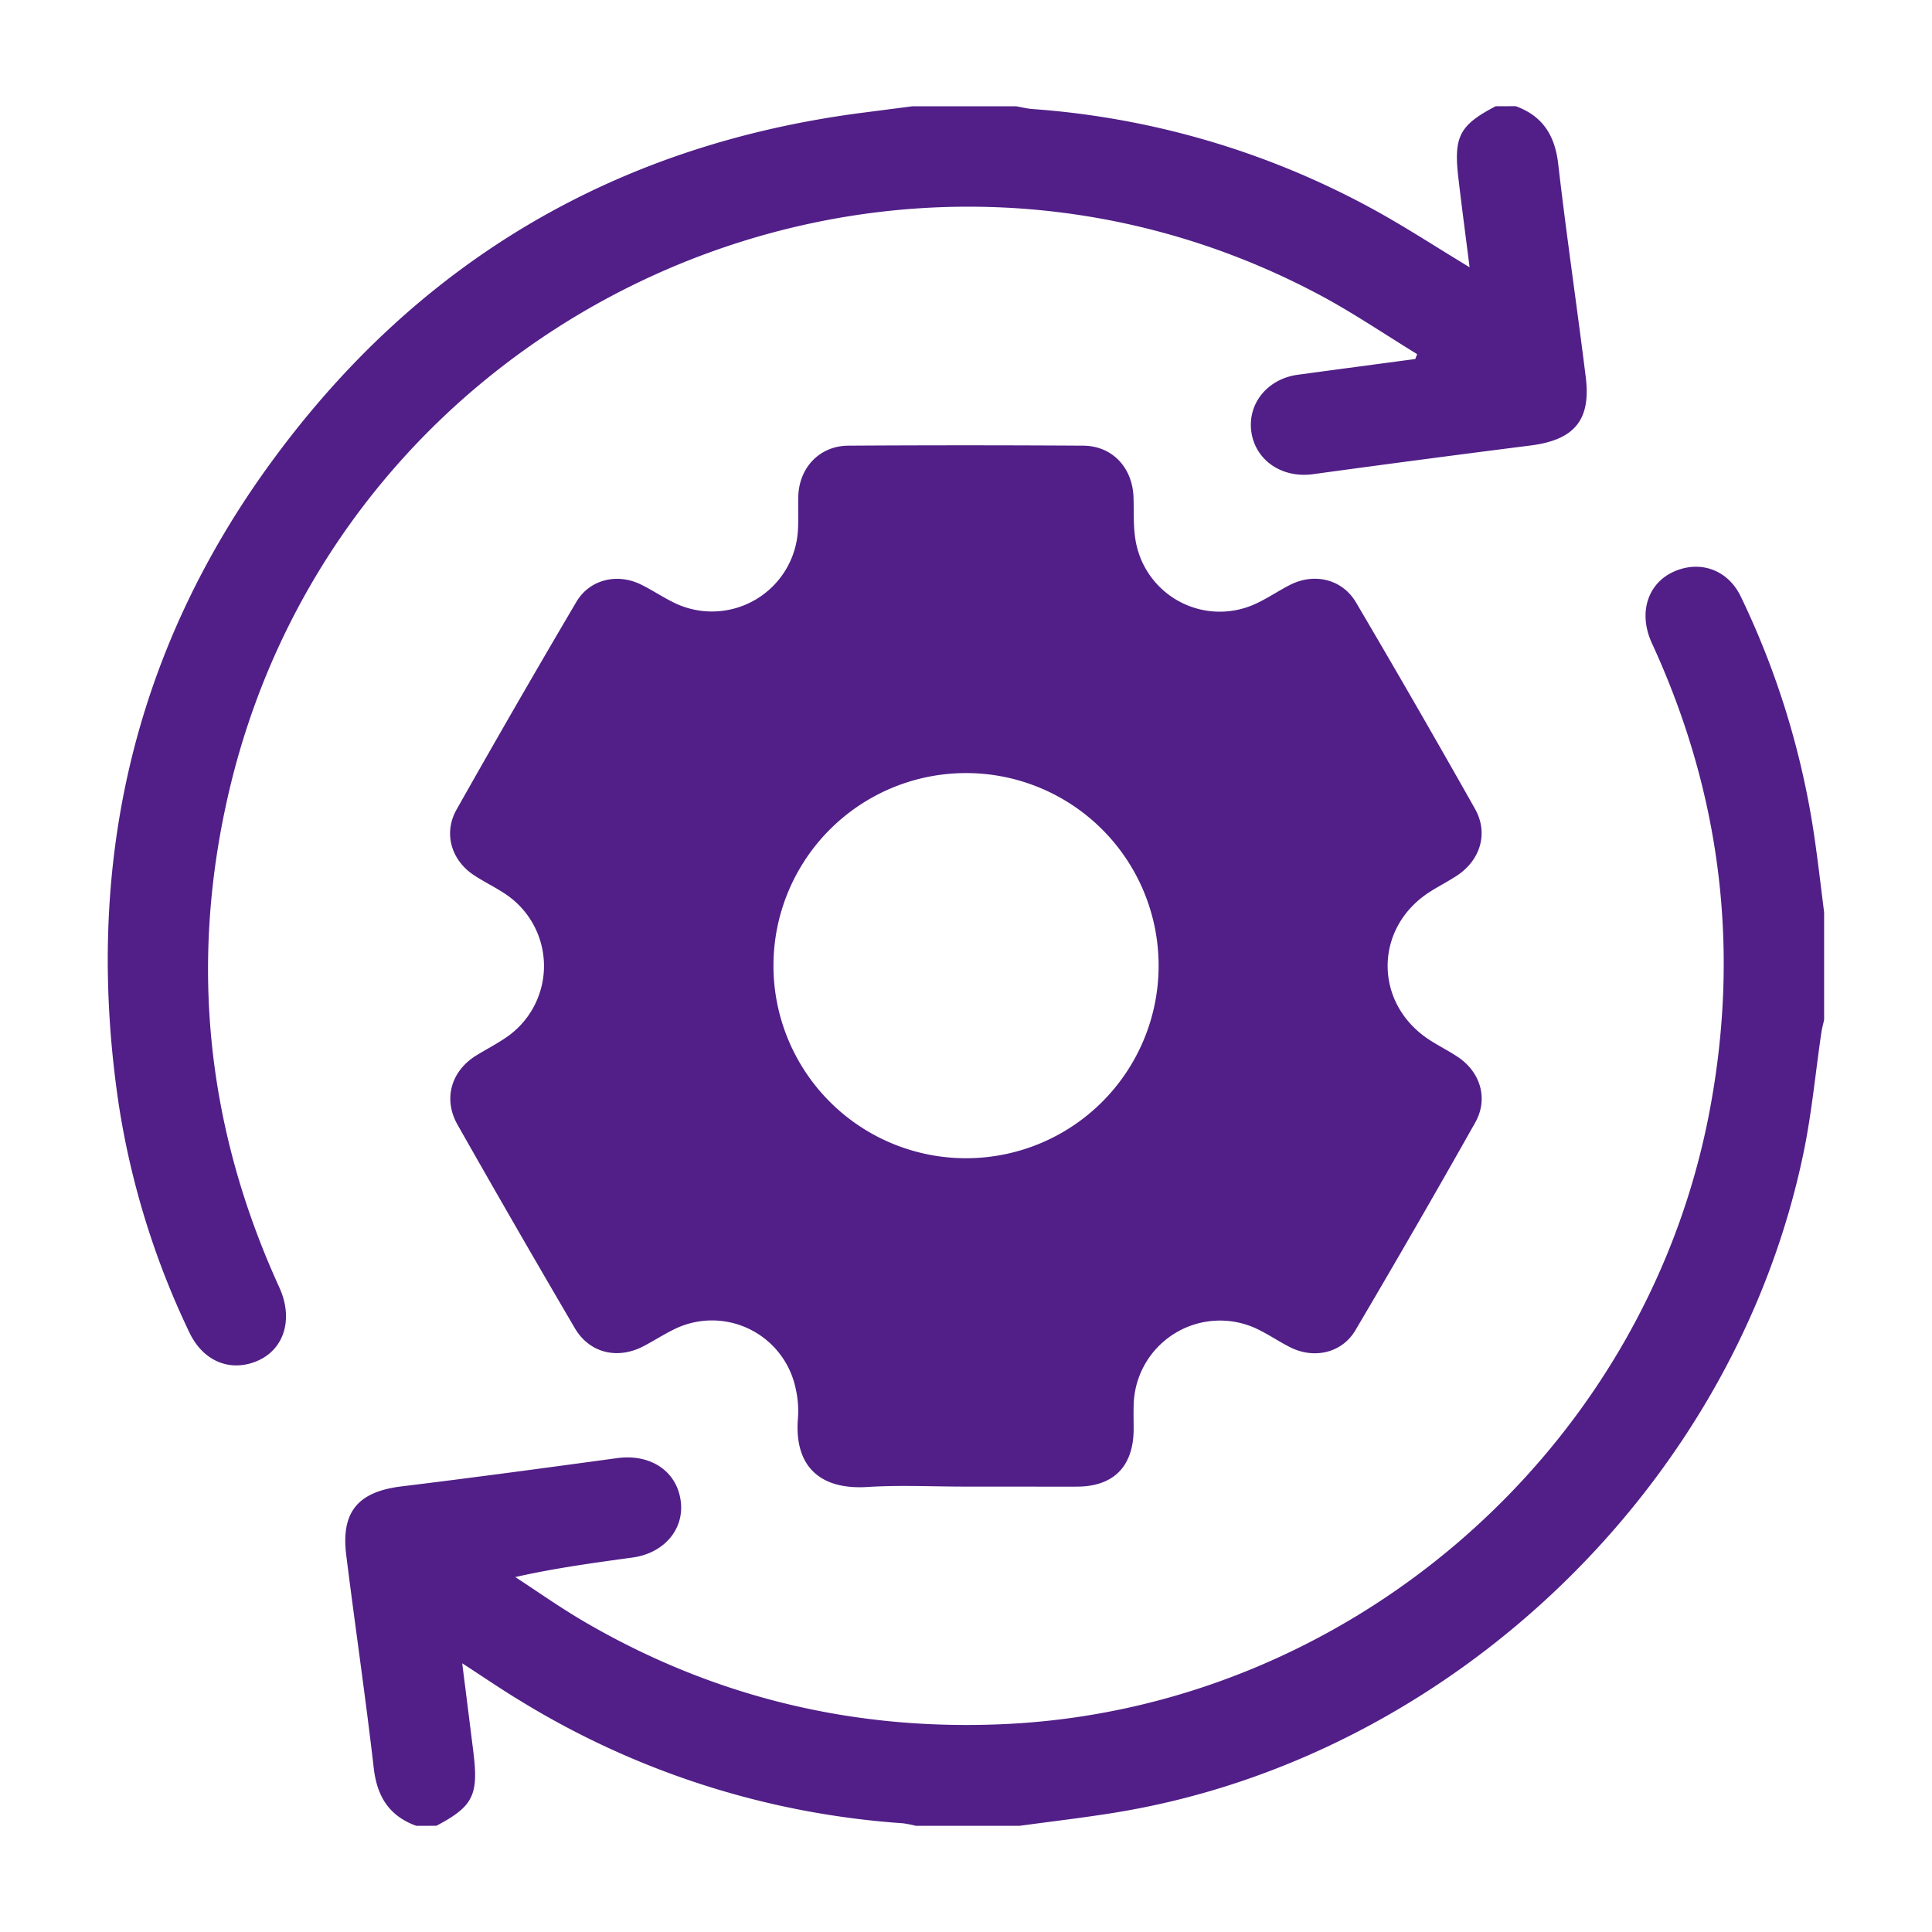
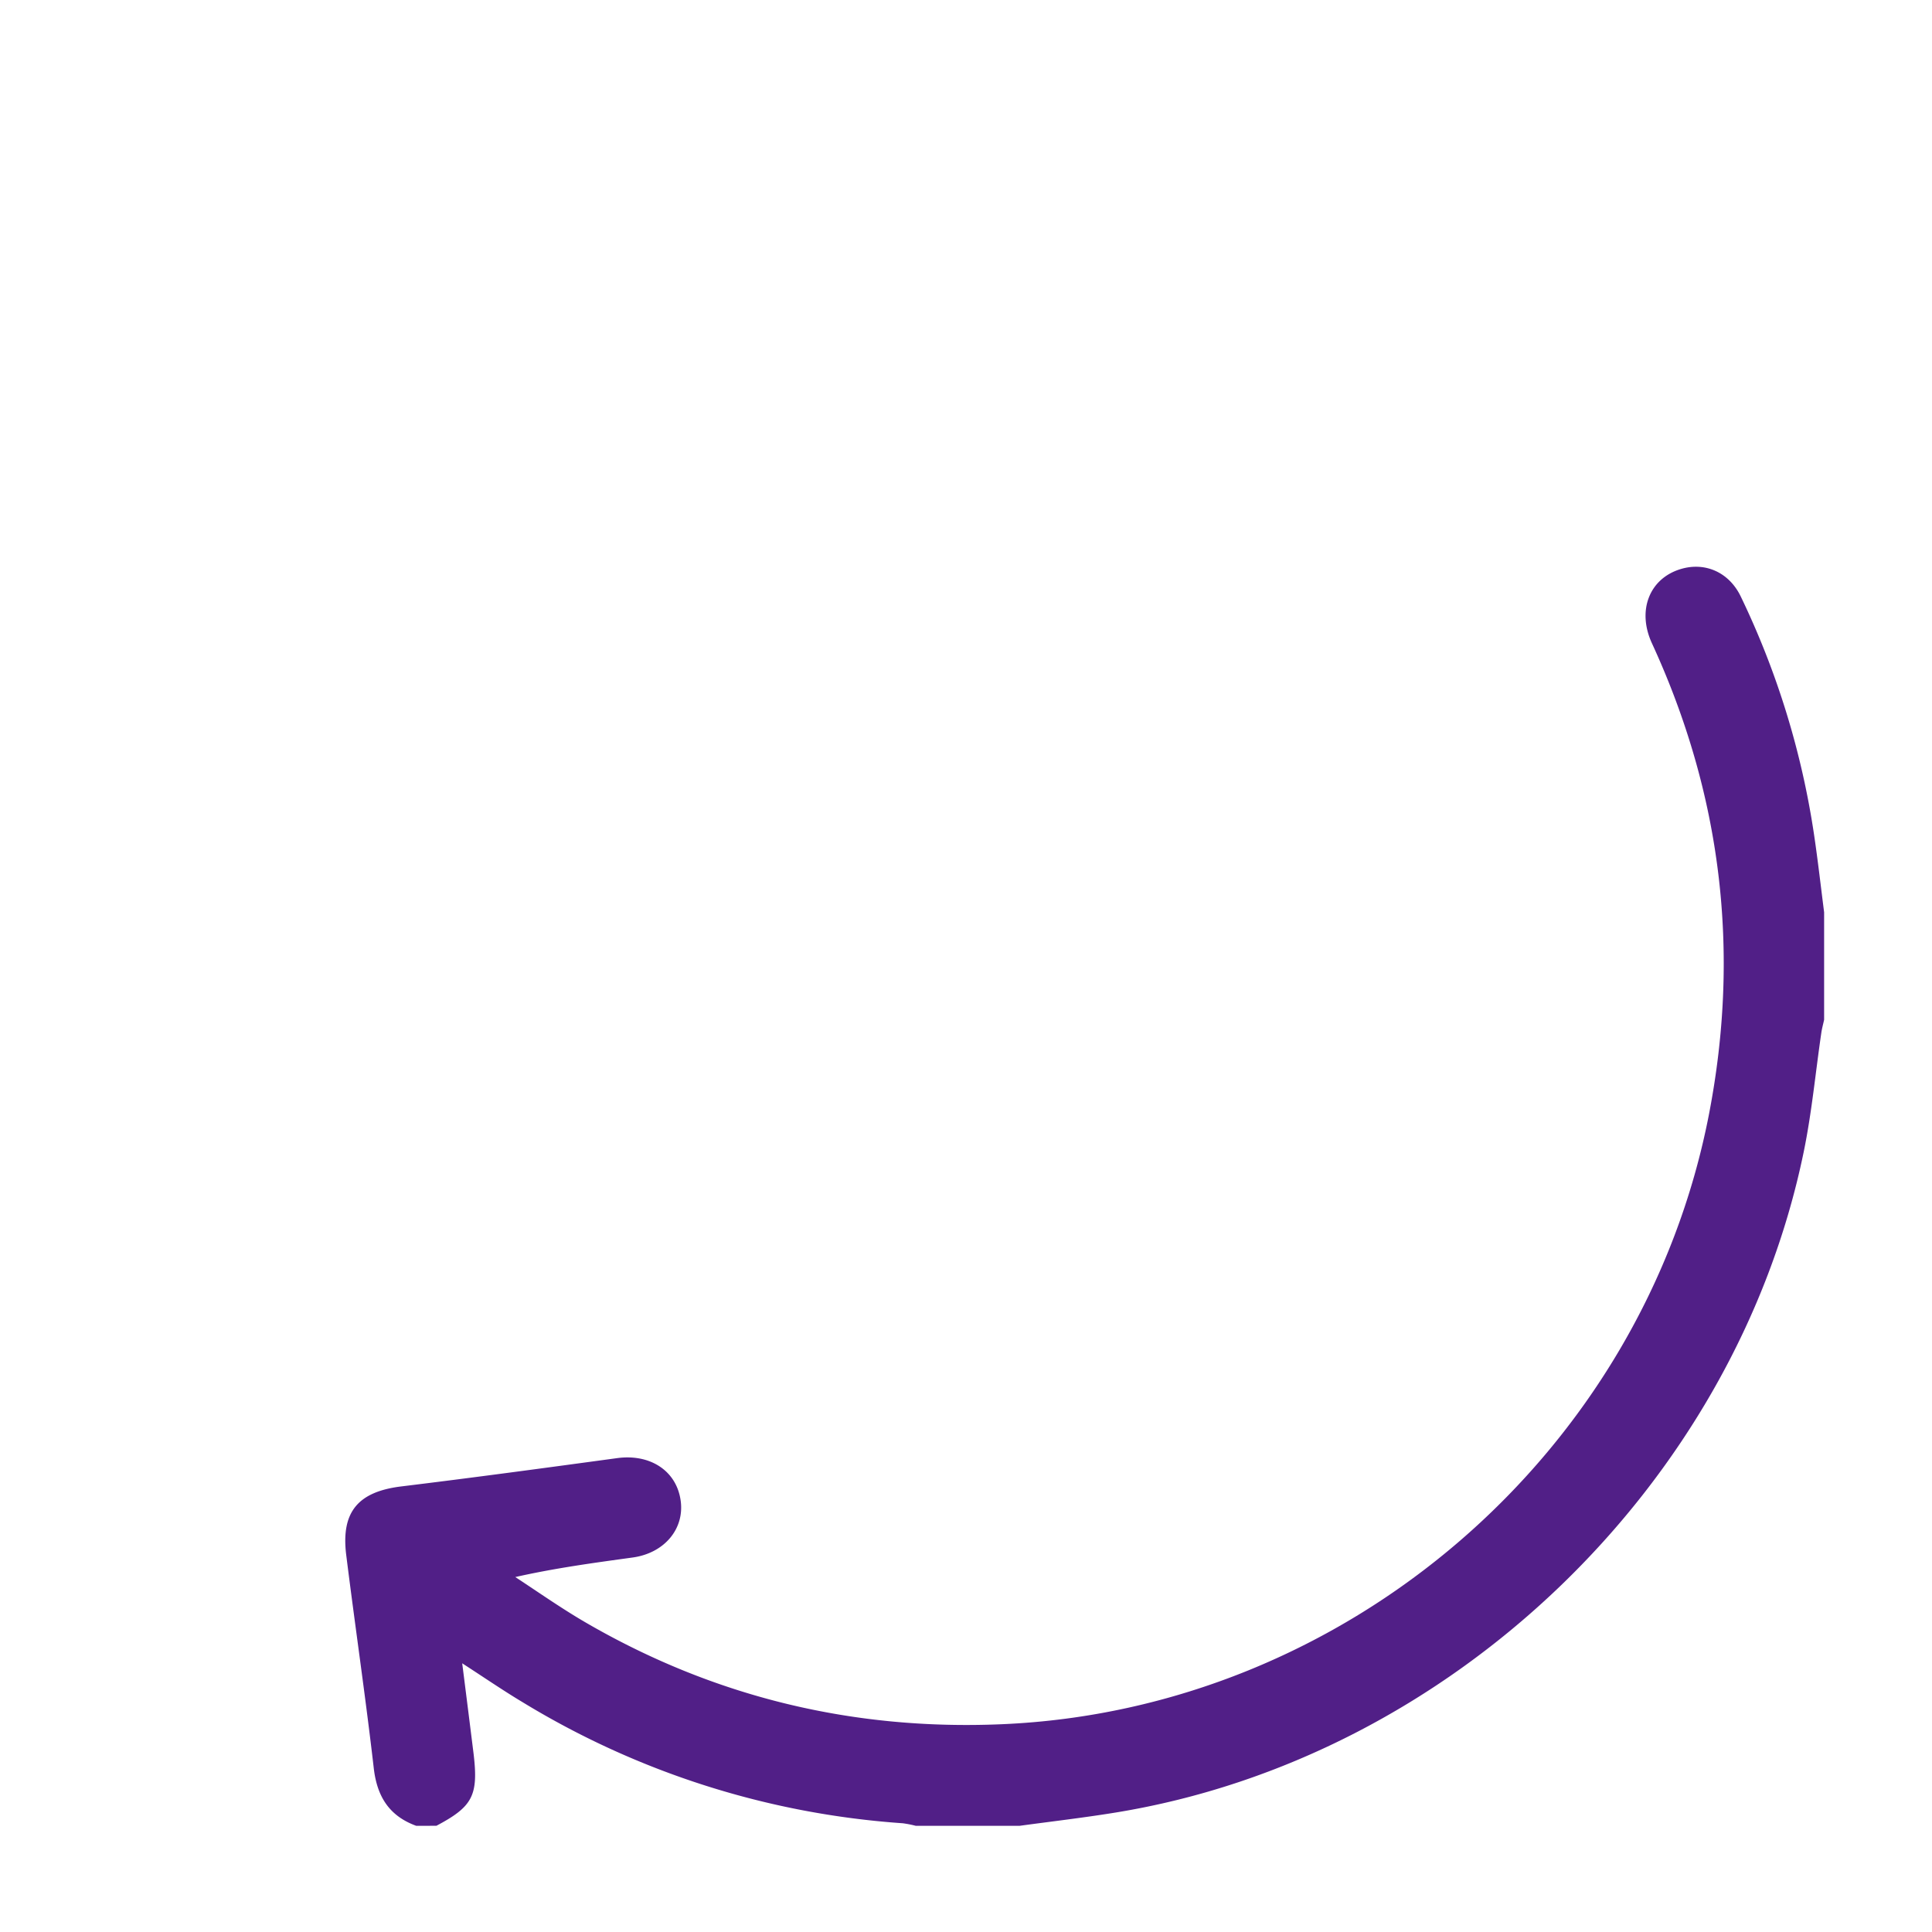
<svg xmlns="http://www.w3.org/2000/svg" id="Layer_1" data-name="Layer 1" viewBox="0 0 500 500">
  <defs>
    <style> .cls-1 { fill: none; } .cls-2 { fill: #511f87; } </style>
  </defs>
  <rect class="cls-1" width="500" height="500" />
  <g>
    <path class="cls-2" d="M107.72,472.52c-7-2.55-10.16-7.58-11-15-2.12-18.4-4.83-36.73-7.12-55.11-1.39-11.2,3.14-16.37,14.29-17.73,18.63-2.27,37.24-4.79,55.84-7.32,8.49-1.15,15.29,3.23,16.41,10.89,1.09,7.38-4.17,13.69-12.4,14.83-10,1.38-20,2.72-30.38,5.06,6.1,4,12.05,8.19,18.33,11.83,33.26,19.29,69.19,27.89,107.51,26.26C348.4,442.47,425.4,376,442.32,288.17q12.15-63.09-14.76-121.6c-4-8.58-.68-16.91,7.48-19.32,6.27-1.86,12.45.86,15.47,7.13a214.5,214.5,0,0,1,18.95,61.53c1,6.71,1.76,13.45,2.62,20.18v27.82c-.24,1.12-.56,2.23-.72,3.36-1.51,10.29-2.47,20.7-4.57,30.88C449,384.42,375.36,455,288.68,469.09c-8.23,1.34-16.53,2.3-24.81,3.43H237a28.08,28.08,0,0,0-3.36-.66,217.73,217.73,0,0,1-98.5-31.4c-5-3-9.88-6.35-15.52-10,1.05,8.29,2,15.83,2.94,23.38,1.29,10.82-.22,13.7-9.62,18.67Z" />
-     <path class="cls-2" d="M392.27,27.48c7,2.55,10.15,7.59,11,15,2.12,18.4,4.84,36.74,7.12,55.12,1.39,11.17-3,16.27-14.33,17.7q-28.15,3.57-56.28,7.42c-8,1.09-14.89-3.56-15.94-11-1-7.28,4.18-13.65,12-14.73,10.14-1.38,20.29-2.72,30.43-4.08l.49-1.26c-8.43-5.15-16.63-10.74-25.33-15.37C228.2,16.05,87.59,80.66,59,206c-10,43.85-5.41,86.25,13.27,127.14,3.9,8.54,1.08,16.74-6.61,19.43-6.75,2.37-13.31-.65-16.68-7.8a210.73,210.73,0,0,1-18.27-59.07c-9-60.79,3.35-116.82,39.79-166.5,38.1-52,89.56-82.08,153.62-90.14l12-1.55H263c1.41.24,2.81.61,4.23.71A215.59,215.59,0,0,1,355.08,54c8.45,4.6,16.52,9.9,25.25,15.17-1-7.89-2-15.43-2.89-23-1.29-10.82.25-13.76,9.62-18.67Z" />
-     <path class="cls-2" d="M249.65,384.73c-8.38,0-16.79-.43-25.14.1-12.84.81-19-5.88-18-17.81a25.88,25.88,0,0,0-.61-7.74,22.11,22.11,0,0,0-31.83-15.06c-2.58,1.29-5,2.86-7.58,4.2-6.7,3.49-13.94,1.76-17.73-4.7q-15.37-26.21-30.34-52.62c-3.81-6.71-1.65-14,4.92-18,2.46-1.51,5.05-2.84,7.43-4.46a22.36,22.36,0,0,0-.16-37.39c-2.52-1.68-5.27-3-7.81-4.66-6-3.87-8.12-10.91-4.64-17.08q15.24-27,31-53.74c3.47-5.87,10.64-7.51,16.77-4.47,3,1.48,5.75,3.36,8.74,4.79a22.29,22.29,0,0,0,31.84-19c.16-2.89,0-5.79.09-8.69.24-7.43,5.54-13,12.9-13.06q30.36-.19,60.72,0c7.59,0,12.85,5.62,13.13,13.31.14,4-.13,8.18.7,12.08A22.1,22.1,0,0,0,325.5,156c2.86-1.37,5.51-3.18,8.34-4.62,6.29-3.21,13.52-1.53,17.1,4.54q15.63,26.54,30.77,53.37c3.58,6.34,1.42,13.37-4.76,17.39-2.18,1.42-4.5,2.61-6.7,4-14.77,9.26-14.86,29.11-.16,38.54,2.31,1.48,4.77,2.72,7.06,4.23,6,3.93,8.11,10.9,4.63,17.08q-15.22,27-31,53.74c-3.47,5.88-10.64,7.5-16.78,4.45-2.71-1.34-5.24-3.07-7.94-4.43a22.35,22.35,0,0,0-32.67,19.51c-.06,2,0,4.06,0,6.08-.05,9.62-5.17,14.83-14.66,14.86C269,384.75,259.34,384.73,249.65,384.73ZM200.17,250a49.84,49.84,0,1,0,49.91-49.93A49.85,49.85,0,0,0,200.17,250Z" />
  </g>
</svg>